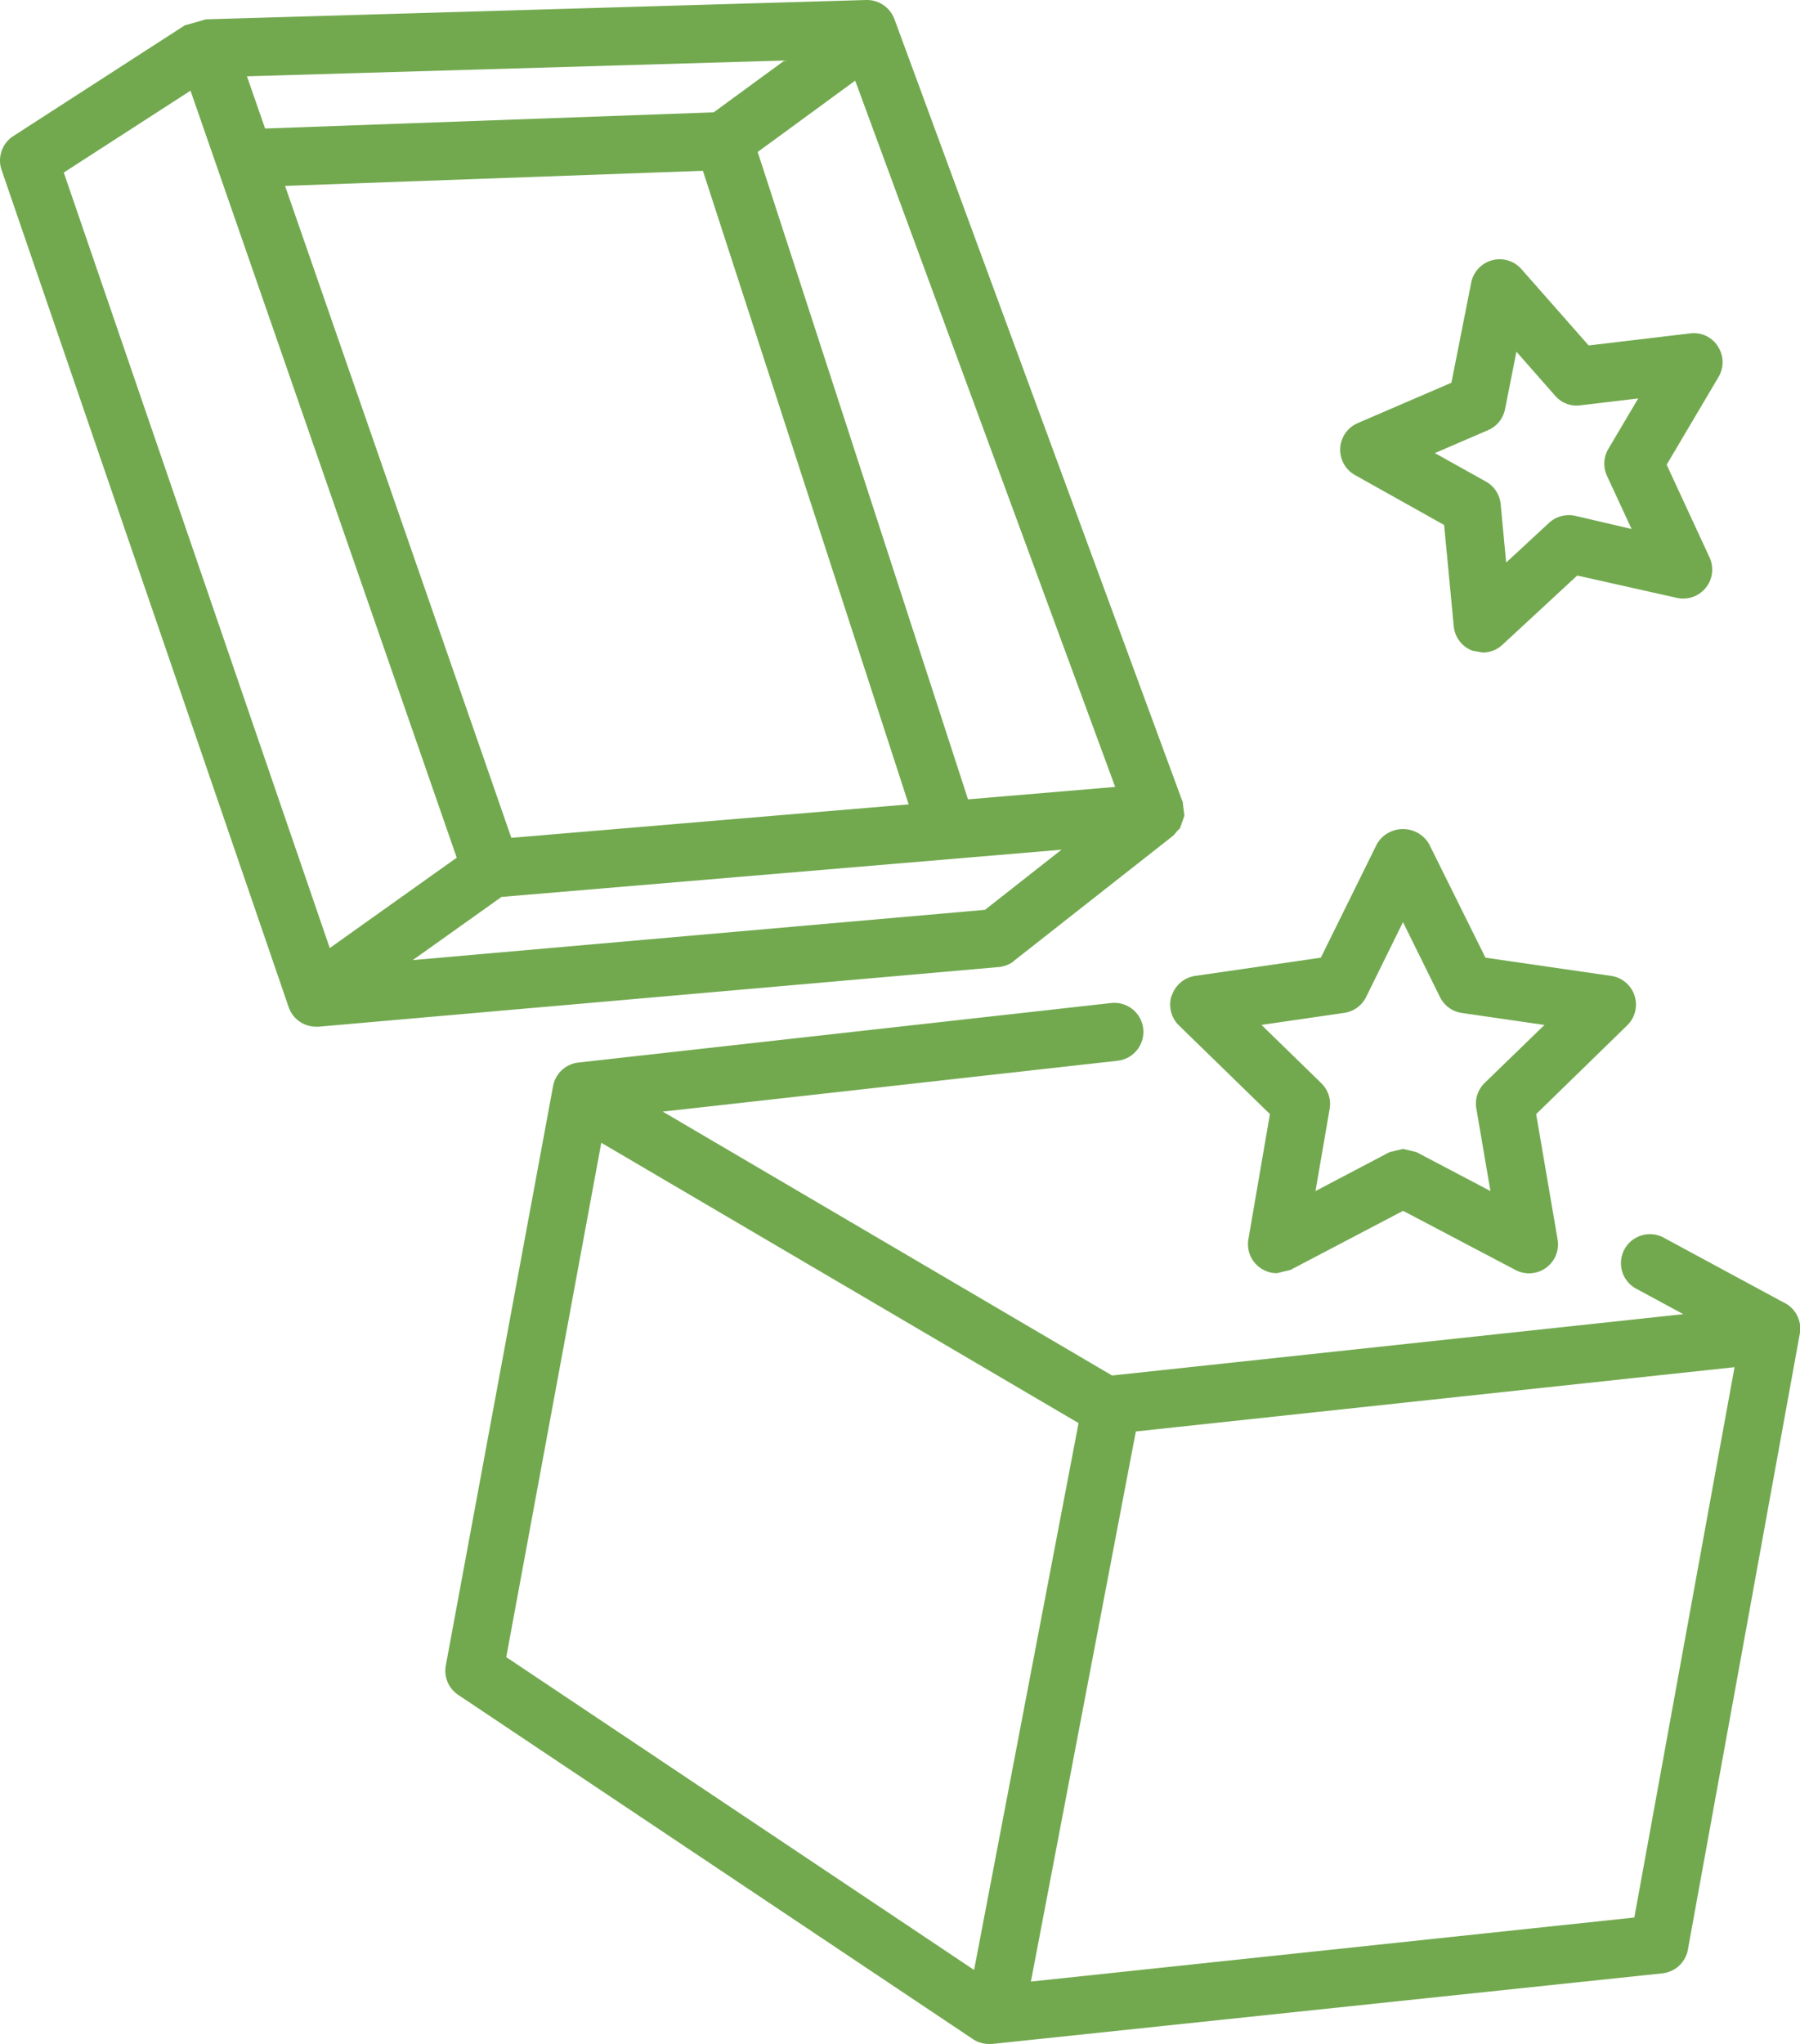
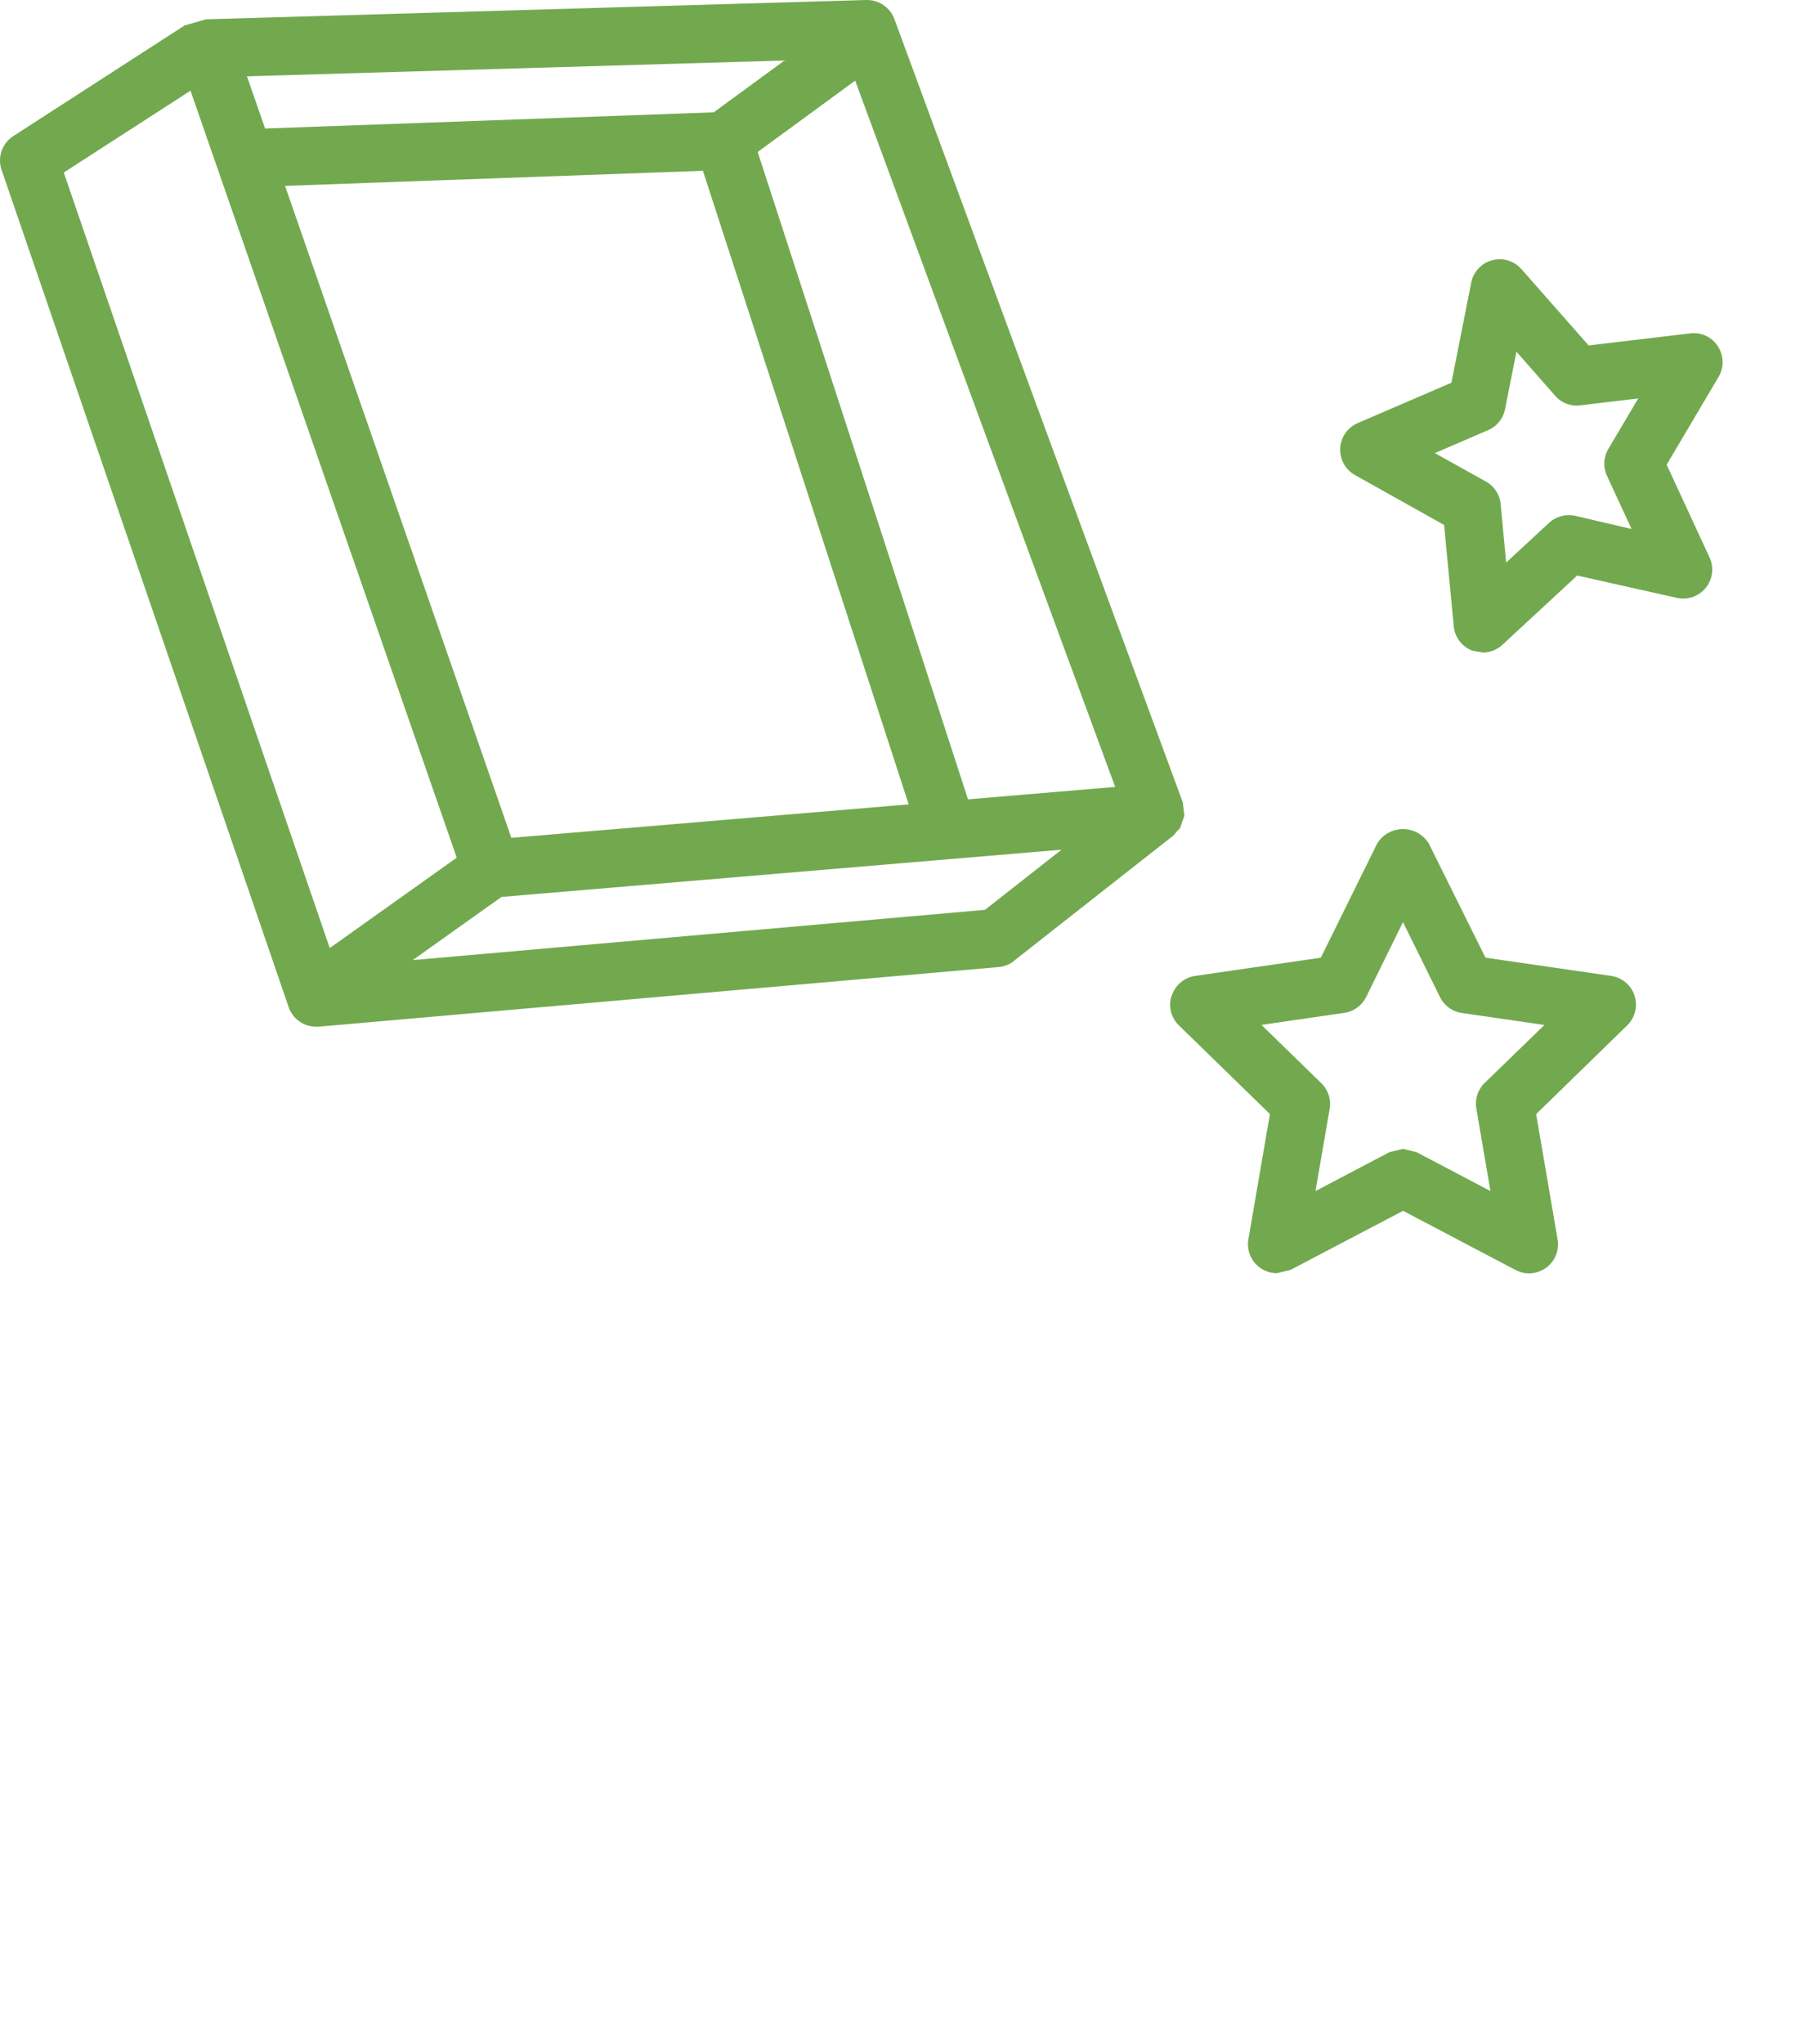
<svg xmlns="http://www.w3.org/2000/svg" width="37.255" height="42.291" viewBox="0 0 37.255 42.291">
  <defs>
    <clipPath id="a">
      <rect width="37.255" height="42.291" fill="#72a94f" />
    </clipPath>
  </defs>
  <g clip-path="url(#a)">
-     <path d="M36.937,26.96,34.419,25.6a.6.6,0,0,0-.569,1.056l.99.535L23.017,28.46,13.717,23l9.411-1.052A.6.6,0,1,0,23,20.753l-11.03,1.232a.6.6,0,0,0-.523.487L9.227,34.46a.6.6,0,0,0,.256.608l10.654,7.123a.6.6,0,0,0,.334.1h.062L34.406,40.83a.6.6,0,0,0,.528-.488L37.25,27.6a.6.6,0,0,0-.313-.642M20.161,40.76l-9.683-6.473,1.967-10.642,9.878,5.8Zm13.665-1.085L21.337,41l2.172-11.382L35.9,28.288Z" fill="#72a94f" />
    <path d="M20.988,19.879l3.3-2.593.085-.1.049-.048.006-.016.084-.24v-.023l-.029-.227v-.024L18.511.393A.607.607,0,0,0,17.931,0L4.259.4,4.133.438,3.825.524.275,2.816a.6.6,0,0,0-.242.7L5.974,20.837a.6.6,0,0,0,.568.406h.053L20.67,20.009a.6.6,0,0,0,.319-.127m2.092-3.6-3.046.257L15.682,3.145,17.7,1.668Zm-4.274.361-8.224.692L5.9,3.846l8.648-.312ZM16.237,1.252,14.772,2.324l-9.285.335-.376-1.08ZM1.32,3.57,3.943,1.876l5.51,15.87-2.628,1.87ZM8.543,19.865l1.837-1.307,11.59-.977-1.583,1.244Z" fill="#72a94f" />
    <path d="M24.249,20.6a.6.6,0,0,0,.151.616l1.884,1.835-.446,2.592a.6.6,0,0,0,.492.692.637.637,0,0,0,.1.008l.28-.068,2.33-1.222,2.327,1.224a.6.6,0,0,0,.871-.632l-.444-2.593,1.883-1.835a.6.6,0,0,0-.332-1.025l-2.6-.377L29.576,17.46a.626.626,0,0,0-.858-.218.615.615,0,0,0-.218.218l-1.162,2.355-2.6.377a.6.6,0,0,0-.485.409m3.571.356a.6.6,0,0,0,.451-.328l.763-1.55.766,1.552a.6.6,0,0,0,.451.328l1.711.248-1.238,1.2a.6.6,0,0,0-.172.53l.292,1.707-1.53-.805-.28-.068-.28.068-1.531.805.293-1.7a.6.6,0,0,0-.173-.532l-1.238-1.206Z" fill="#72a94f" />
    <path d="M29.889,10.862l.2,2.1a.6.6,0,0,0,.383.5l.215.04a.6.6,0,0,0,.408-.16l1.549-1.434,2.061.462a.6.6,0,0,0,.677-.838l-.887-1.917L35.569,7.8a.6.6,0,0,0-.014-.634.588.588,0,0,0-.574-.268l-2.1.25L31.489,5.568a.6.6,0,0,0-1.039.28l-.41,2.071L28.1,8.755a.6.6,0,0,0-.056,1.074ZM30.8,8.9a.6.6,0,0,0,.35-.434l.236-1.189.8.91a.587.587,0,0,0,.521.2l1.2-.143-.618,1.043a.6.6,0,0,0-.029.558l.509,1.1L32.6,10.672a.611.611,0,0,0-.539.146l-.888.822-.113-1.206a.6.6,0,0,0-.3-.467l-1.062-.592Z" fill="#72a94f" />
  </g>
</svg>